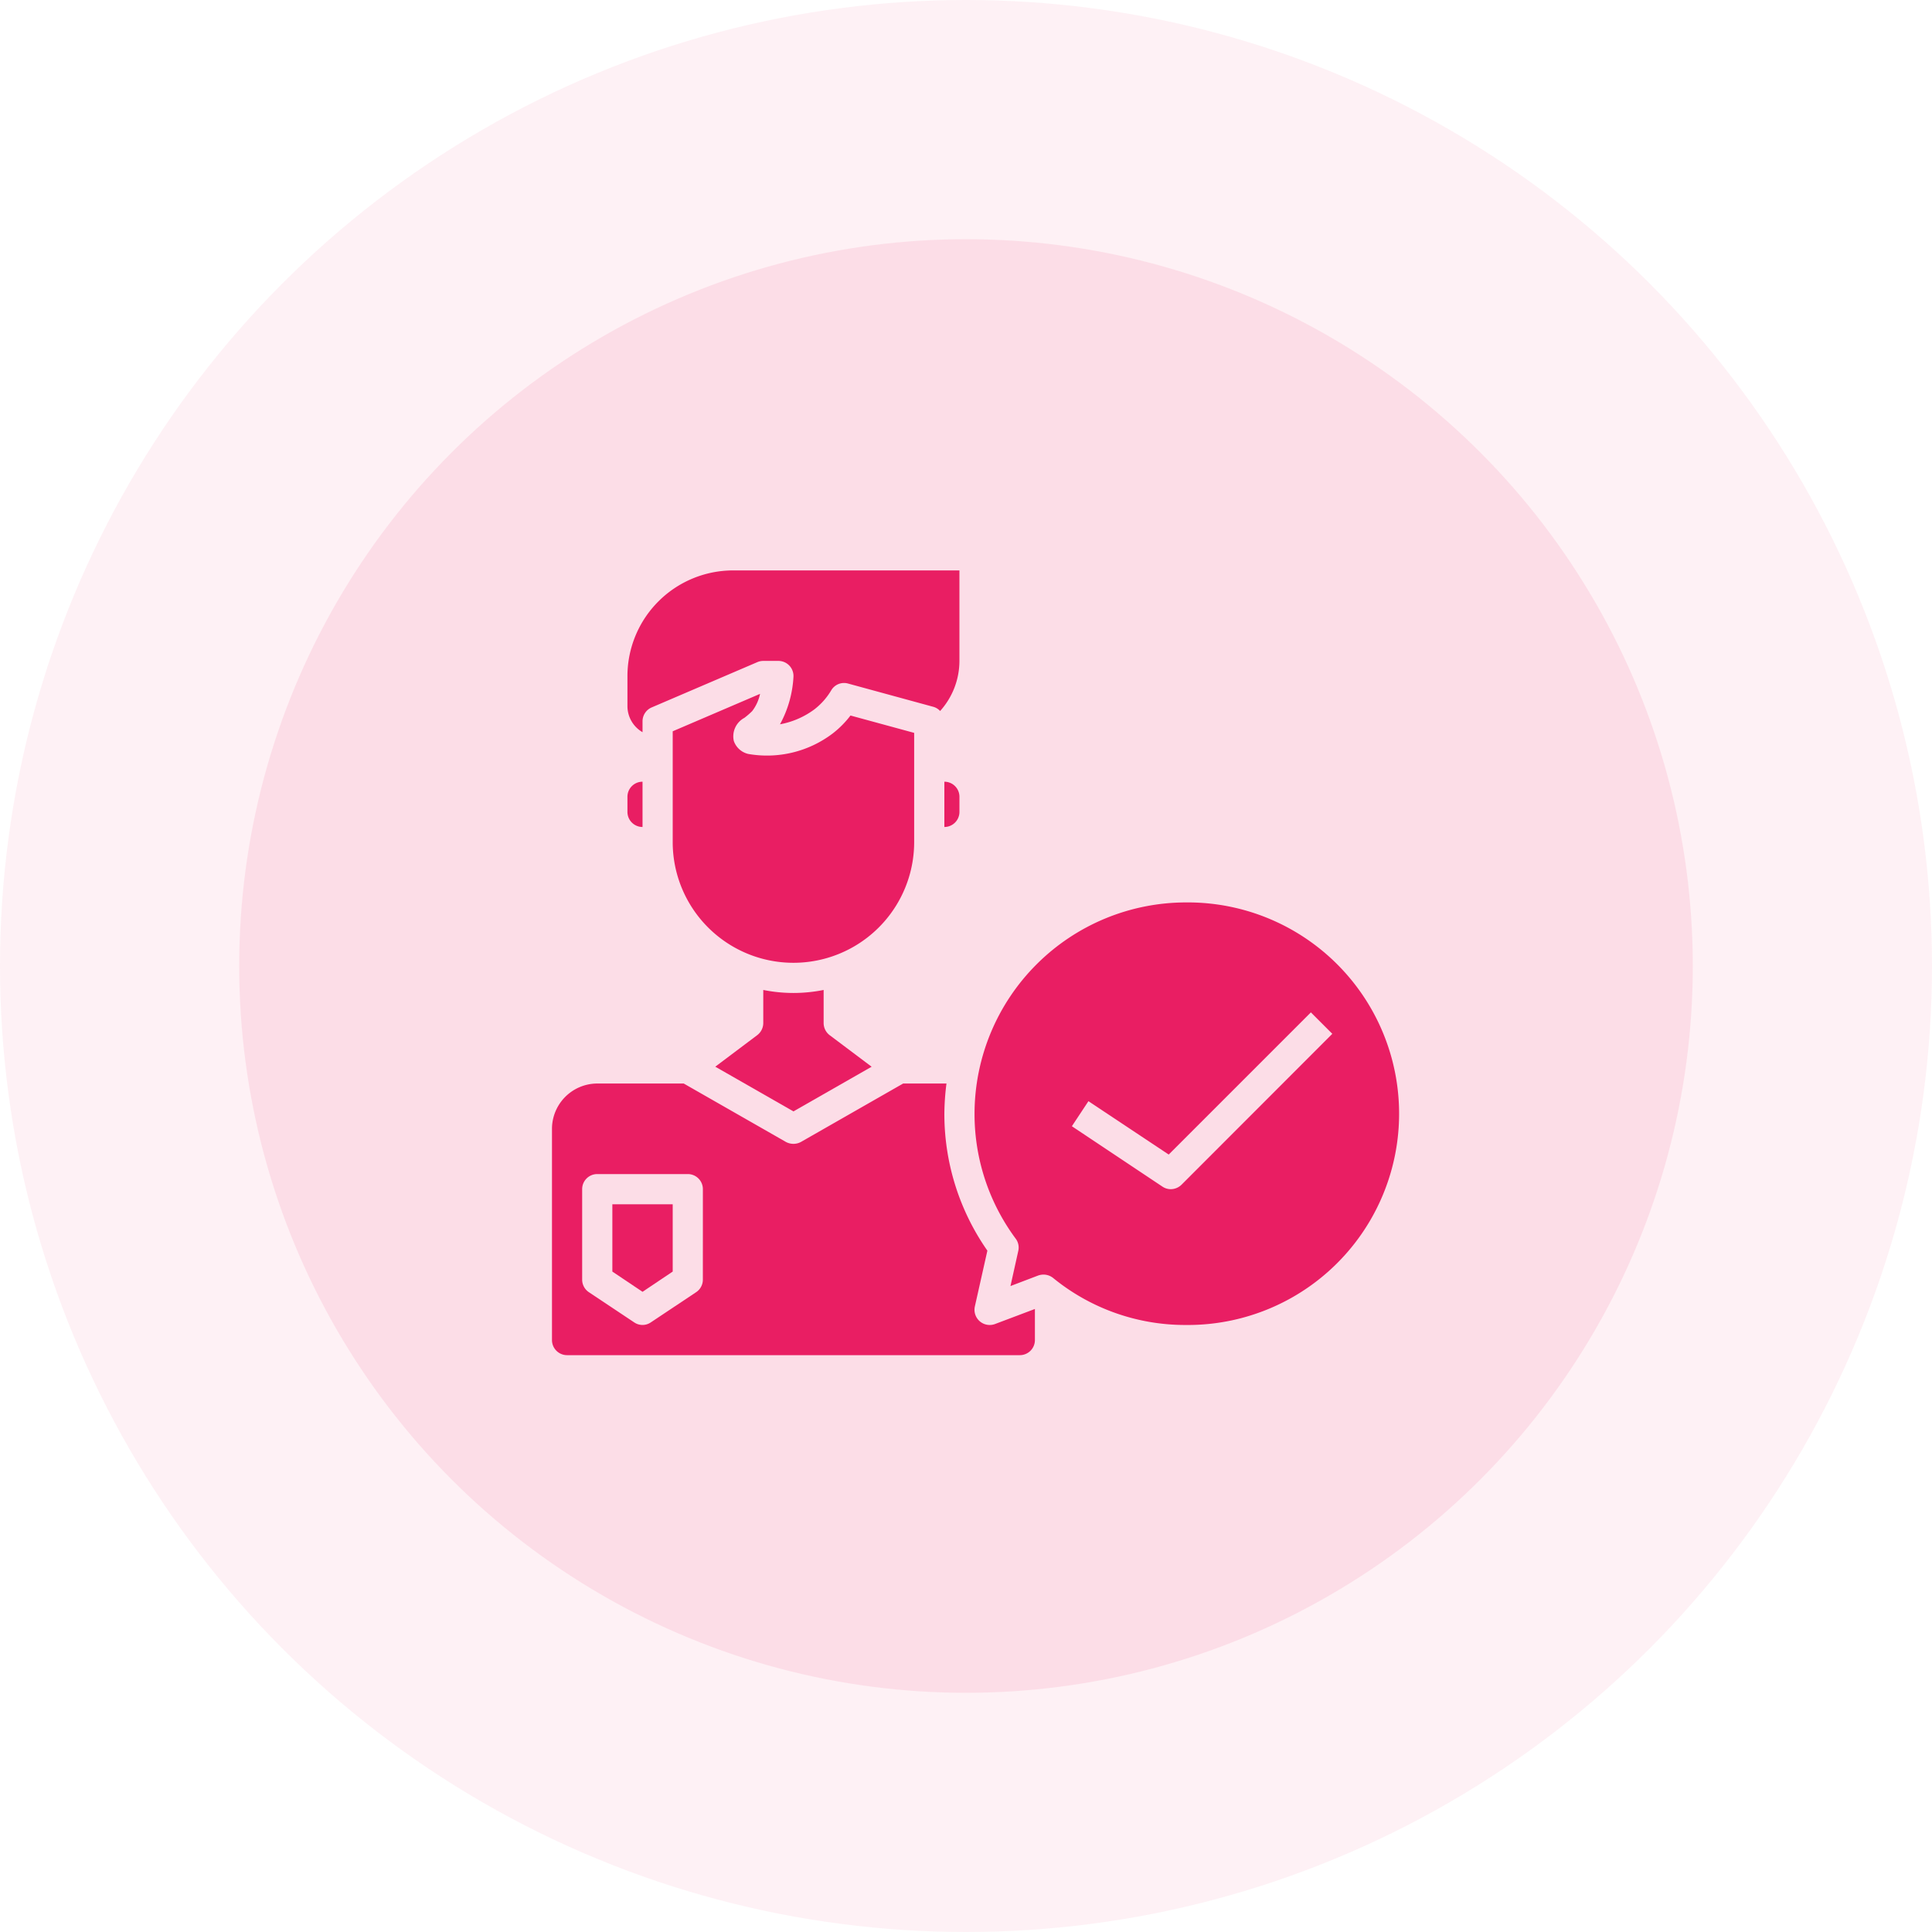
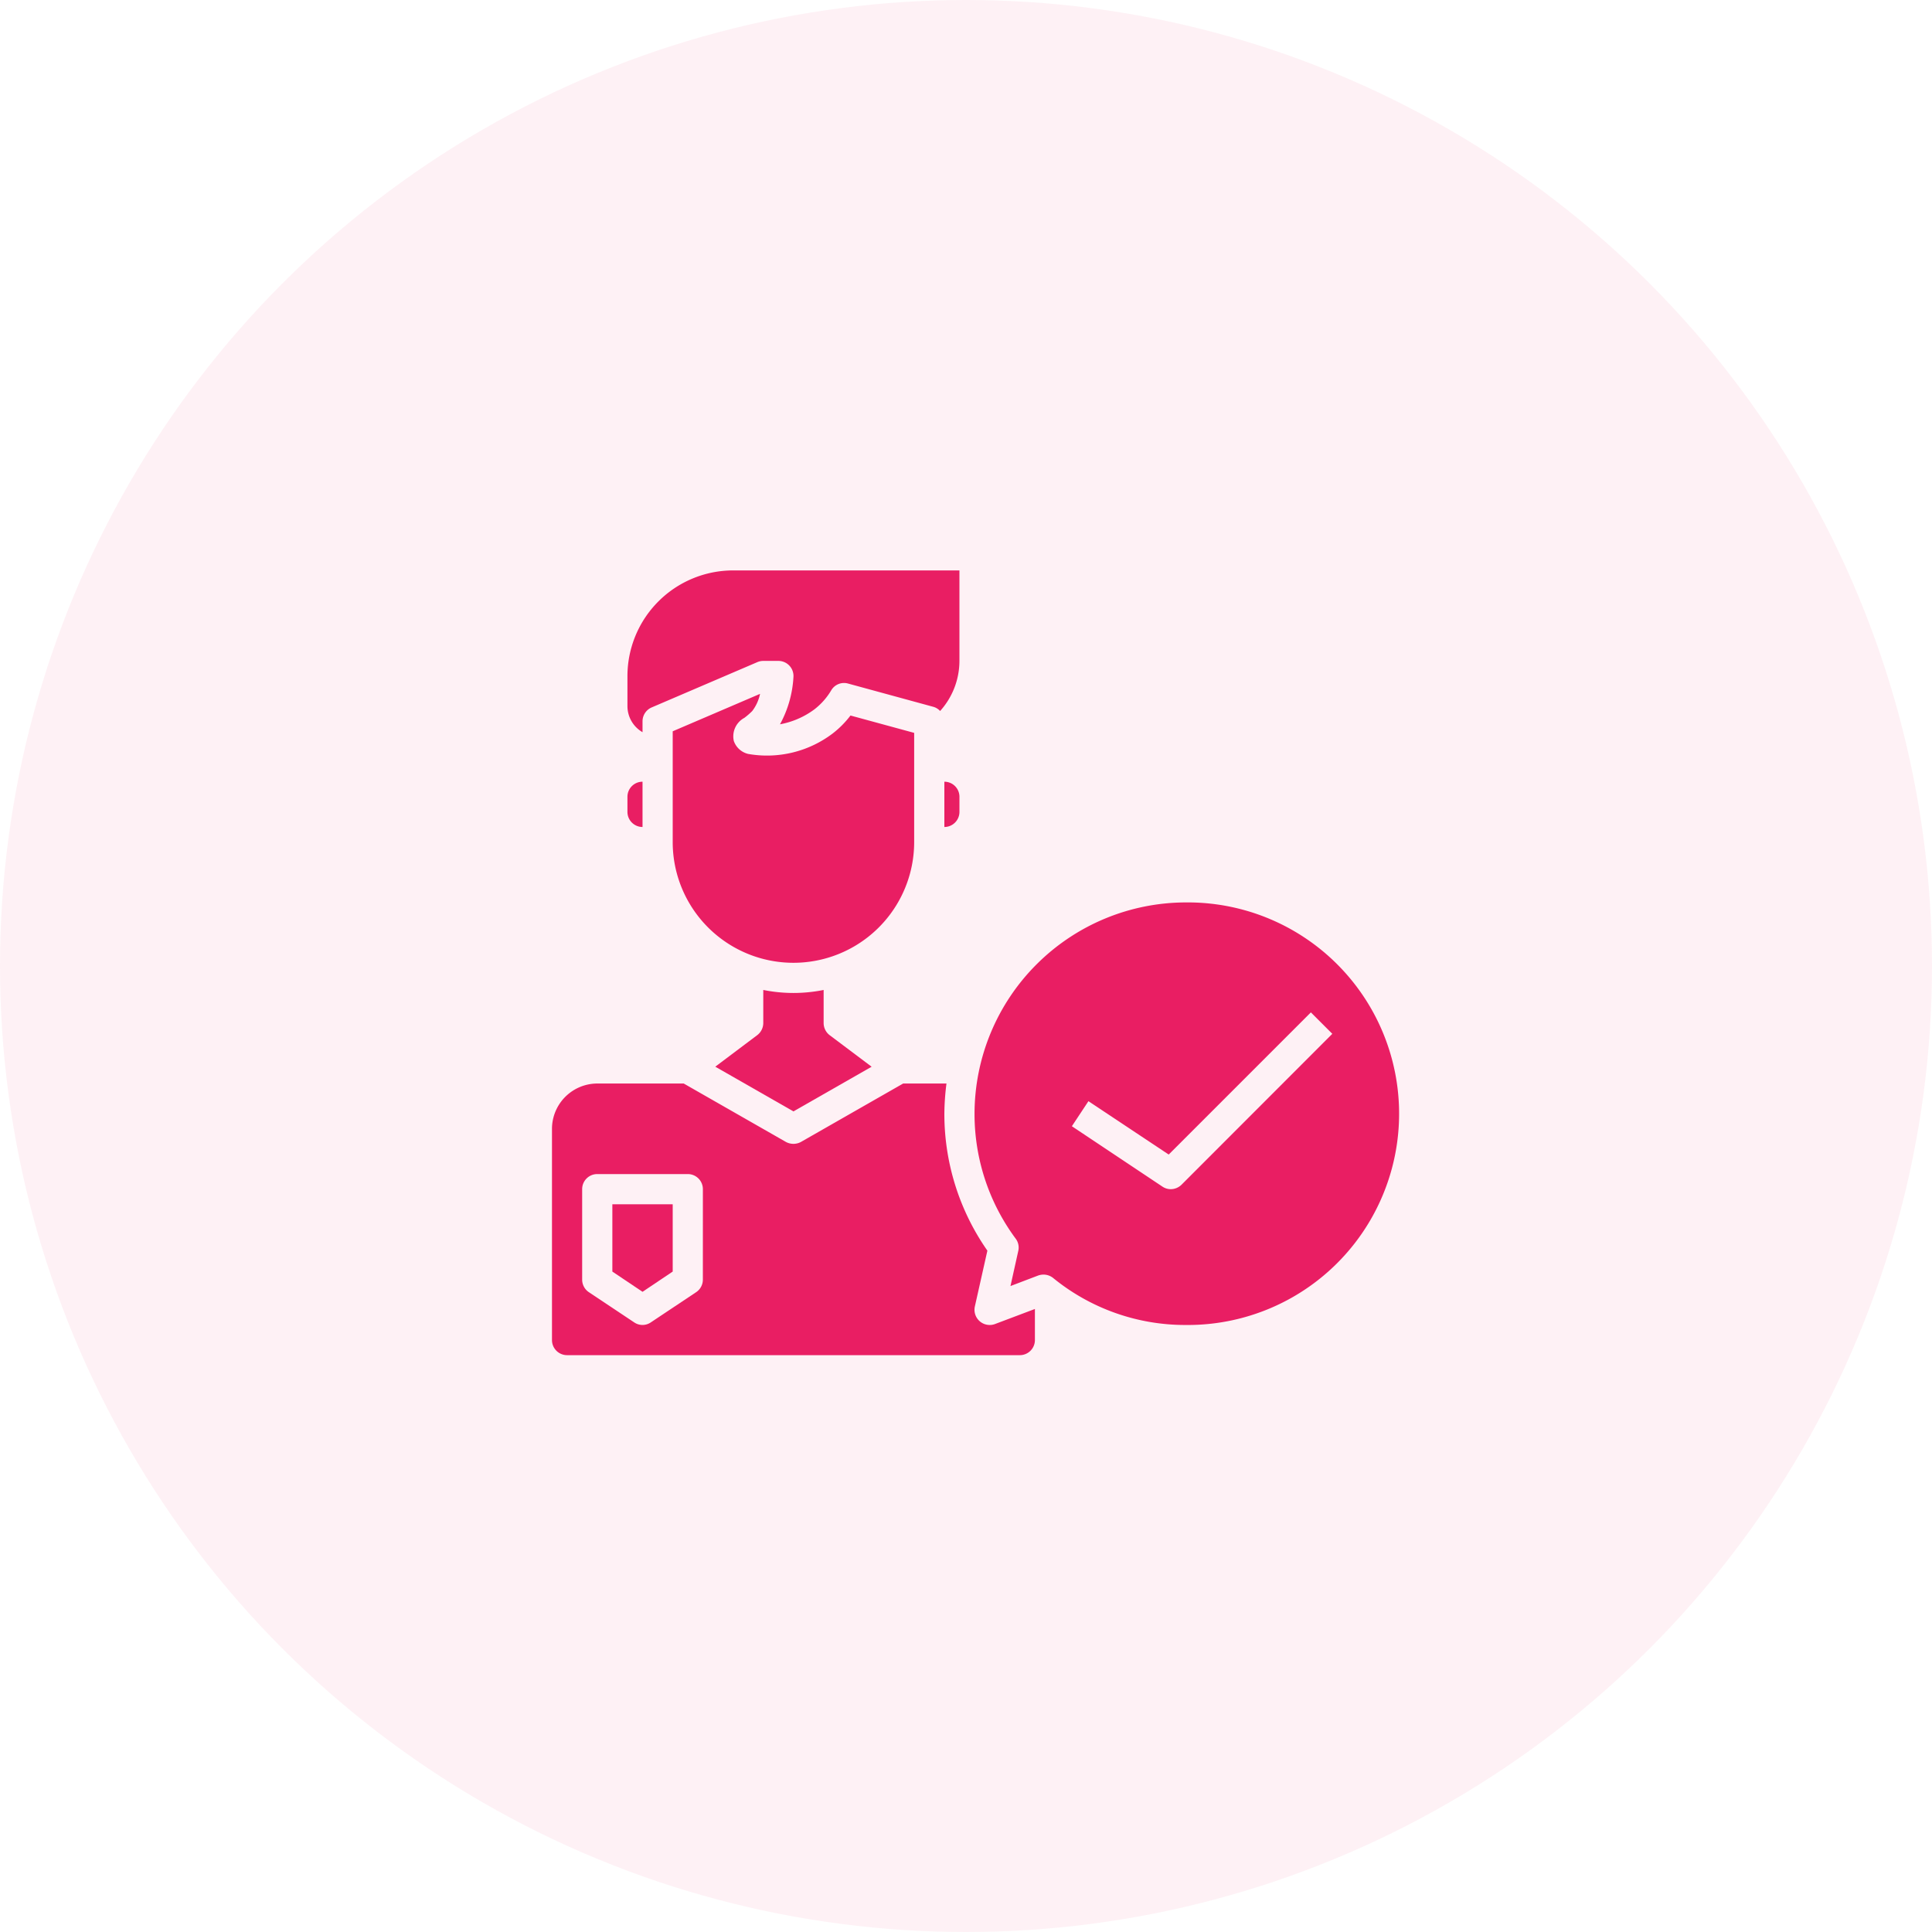
<svg xmlns="http://www.w3.org/2000/svg" width="105" height="105" viewBox="0 0 105 105">
  <defs>
    <style>
            .cls-3{fill:#e91e63}
        </style>
  </defs>
  <g id="Group_10591" transform="translate(-55.824 -.366)">
    <g id="home" transform="translate(55.824 .366)">
      <g id="Red_loading" fill="#e91e63">
        <circle id="Ellipse_7" cx="52.5" cy="52.5" r="52.5" opacity="0.06" />
-         <circle id="Ellipse_6" cx="39.5" cy="39.5" r="39.5" opacity="0.09" transform="translate(13 13)" />
      </g>
    </g>
    <g id="noun_Check_3602503" transform="translate(81.823 23.367)">
      <g id="Group_10578" transform="translate(4 8)">
        <path id="Path_7033" d="M9.82 24.461V22a.82.82 0 0 0-.82.82v.82a.82.82 0 0 0 .82.821z" class="cls-3" transform="translate(-4.899 -10.517)" />
        <path id="Path_7034" d="M30 24.461a.82.82 0 0 0 .82-.82v-.82A.82.82 0 0 0 30 22z" class="cls-3" transform="translate(-8.675 -10.517)" />
        <path id="Path_7035" d="M43.483 30A11.5 11.5 0 0 0 32 41.483a11.374 11.374 0 0 0 2.231 6.783.805.805 0 0 1 .148.664l-.426 1.919 1.509-.574a.919.919 0 0 1 .287-.049.842.842 0 0 1 .517.18 11.35 11.35 0 0 0 7.218 2.559 11.483 11.483 0 1 0 0-22.965zm-.238 15.346a.84.84 0 0 1-.582.238.813.813 0 0 1-.451-.139l-4.922-3.282.9-1.361 4.363 2.9 7.726-7.726 1.165 1.165z" class="cls-3" transform="translate(-9.035 -11.956)" />
        <path id="Path_7036" d="M27.244 54.918a.828.828 0 0 1-.262-.8l.681-3.035a12.967 12.967 0 0 1-2.338-7.447A13.545 13.545 0 0 1 25.44 42h-2.354l-5.553 3.174a.856.856 0 0 1-.82 0L11.16 42h-4.7A2.468 2.468 0 0 0 4 44.461v11.482a.82.82 0 0 0 .82.82h24.606a.82.82 0 0 0 .82-.82v-1.69l-2.173.82a.828.828 0 0 1-.829-.155zM12.2 52.662a.82.82 0 0 1-.369.681l-2.461 1.64a.8.8 0 0 1-.9 0l-2.461-1.64a.82.82 0 0 1-.369-.681v-4.921a.82.82 0 0 1 .82-.82h4.921a.82.82 0 0 1 .82.82z" class="cls-3" transform="translate(-4 -14.114)" />
        <path id="Path_7037" d="M19.069 35.964a8.366 8.366 0 0 1-1.64-.164v1.8a.832.832 0 0 1-.328.656l-2.28 1.714 4.248 2.43 4.249-2.428-2.28-1.714a.832.832 0 0 1-.328-.656V35.8a8.366 8.366 0 0 1-1.641.164z" class="cls-3" transform="translate(-5.946 -12.999)" />
        <path id="Path_7038" d="M25.123 24.234V18.3l-3.461-.943a5.2 5.2 0 0 1-.968.976 5.905 5.905 0 0 1-4.594 1.111 1.092 1.092 0 0 1-.779-.705 1.139 1.139 0 0 1 .574-1.255 4.132 4.132 0 0 0 .426-.369 2.311 2.311 0 0 0 .426-.935L12 18.214v6.02a6.561 6.561 0 0 0 13.123 0z" class="cls-3" transform="translate(-5.439 -9.471)" />
        <path id="Path_7039" d="M9.82 16.792V16.2a.82.82 0 0 1 .5-.755l5.741-2.461a.825.825 0 0 1 .32-.066h.82a.82.82 0 0 1 .82.894 6.038 6.038 0 0 1-.73 2.551 4.494 4.494 0 0 0 1.87-.812 3.678 3.678 0 0 0 .919-1.042.806.806 0 0 1 .91-.361l4.626 1.263a.773.773 0 0 1 .377.23 4.077 4.077 0 0 0 1.05-2.723V8h-12.3A5.748 5.748 0 0 0 9 13.741v1.64a1.64 1.64 0 0 0 .82 1.411z" class="cls-3" transform="translate(-4.899 -8)" />
        <path id="Path_7040" d="M8 53.658l1.64 1.1 1.64-1.1V50H8z" class="cls-3" transform="translate(-4.719 -15.552)" />
      </g>
    </g>
  </g>
</svg>